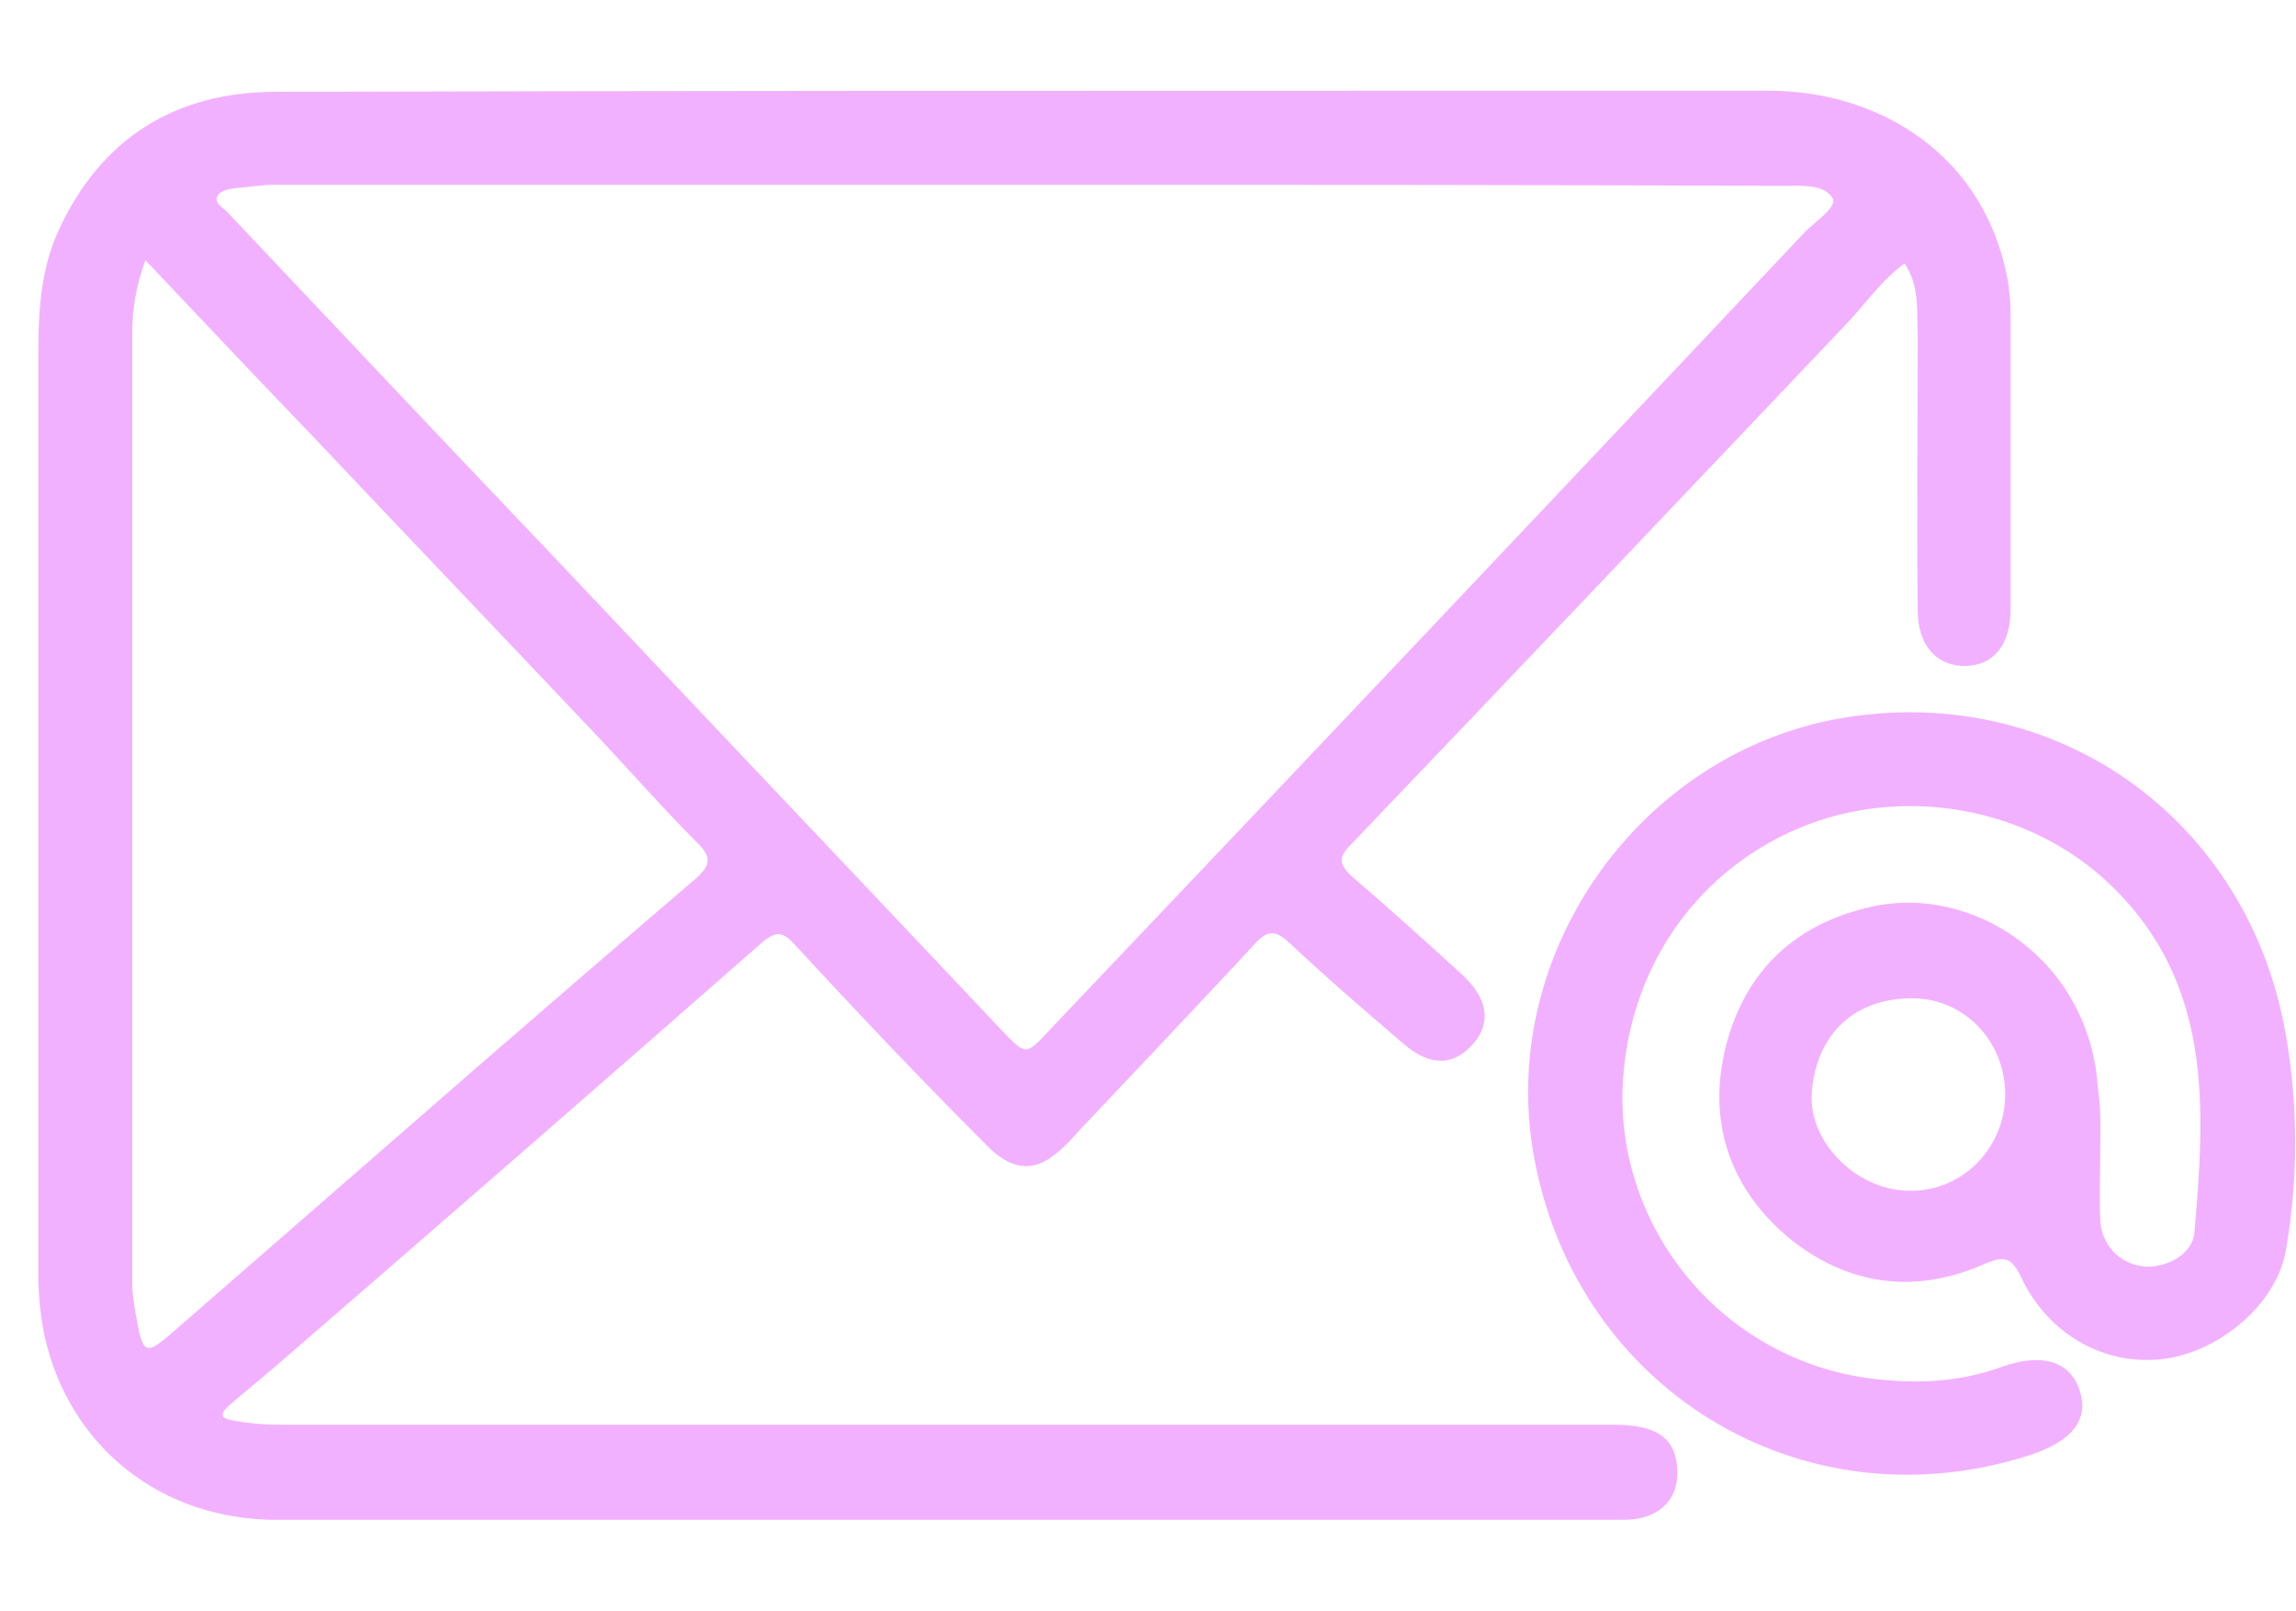
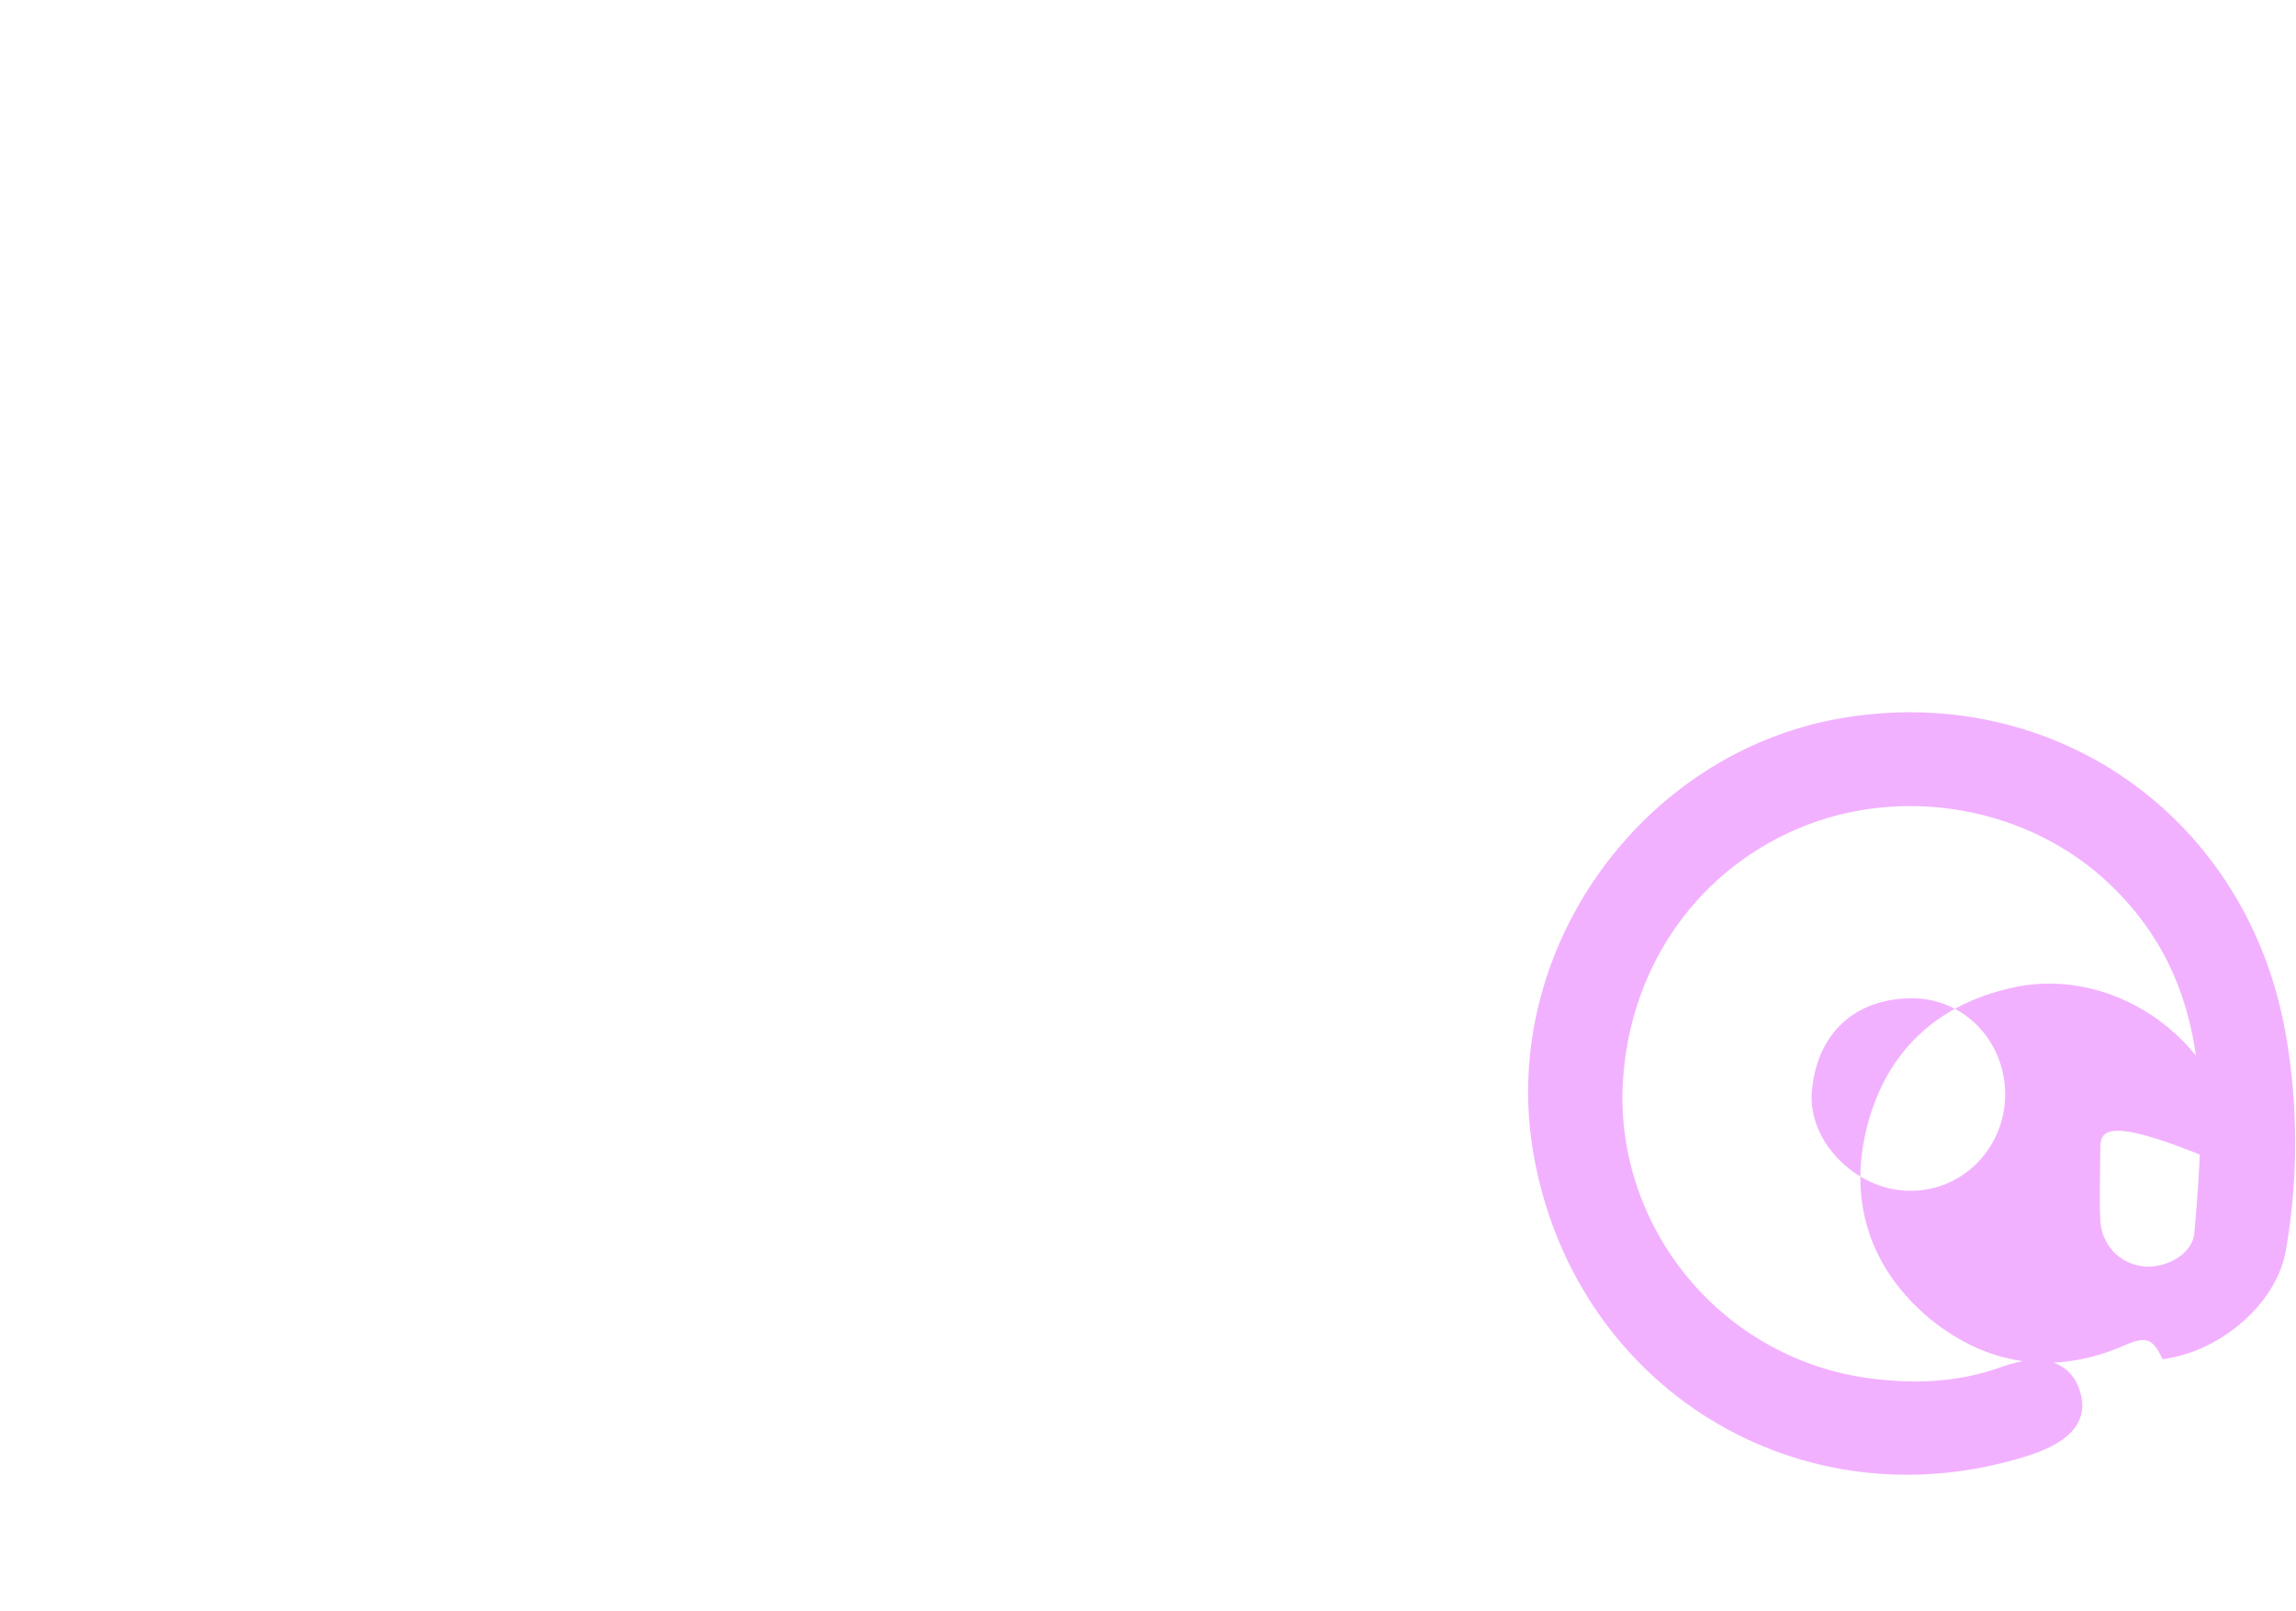
<svg xmlns="http://www.w3.org/2000/svg" id="Layer_1" x="0px" y="0px" viewBox="0 0 21 14.73" style="enable-background:new 0 0 21 14.73;" xml:space="preserve">
  <style type="text/css">	.st0{fill:#F2B1FF;}</style>
  <g>
-     <path class="st0" d="M17.42,2.41c-0.21,0.15-0.35,0.36-0.52,0.54c-1.51,1.59-3.02,3.18-4.54,4.77c-0.12,0.12-0.12,0.18,0.01,0.3  c0.34,0.29,0.67,0.59,1,0.89c0.24,0.22,0.27,0.44,0.11,0.63c-0.18,0.21-0.4,0.22-0.65,0c-0.35-0.3-0.7-0.6-1.04-0.92  c-0.13-0.12-0.2-0.11-0.31,0.01c-0.53,0.57-1.07,1.14-1.6,1.7c-0.08,0.09-0.16,0.18-0.26,0.25c-0.19,0.14-0.39,0.11-0.6-0.11  c-0.59-0.59-1.17-1.2-1.75-1.83C7.16,8.52,7.1,8.51,6.97,8.62c-1.47,1.29-2.94,2.57-4.42,3.85c-0.15,0.13-0.3,0.25-0.45,0.38  c-0.08,0.07-0.1,0.12,0.03,0.14c0.15,0.03,0.3,0.04,0.45,0.04c4.06,0,8.12,0,12.18,0c0.39,0,0.56,0.12,0.58,0.39  c0.02,0.25-0.11,0.42-0.36,0.47c-0.07,0.01-0.14,0.01-0.2,0.01c-4.08,0-8.17,0-12.25,0c-1.05,0-1.89-0.66-2.12-1.67  c-0.04-0.19-0.06-0.39-0.06-0.58c0-2.78,0-5.57,0-8.35c0-0.4,0.01-0.8,0.18-1.18c0.39-0.86,1.08-1.28,1.99-1.28  c3.52-0.01,7.04-0.01,10.57-0.01c1.03,0,2.06,0,3.09,0c1,0,1.99,0.58,2.19,1.77c0.01,0.09,0.02,0.18,0.02,0.27c0,0.9,0,1.8,0,2.7  c0,0.32-0.15,0.51-0.4,0.52c-0.27,0.01-0.45-0.18-0.45-0.51c-0.01-0.84,0-1.68,0-2.52C17.53,2.84,17.56,2.62,17.42,2.41z M9.4,1.69  L9.4,1.69c-2.29,0-4.59,0-6.88,0c-0.12,0-0.24,0.02-0.36,0.03C2.09,1.73,2.02,1.74,1.99,1.79c-0.03,0.07,0.04,0.1,0.08,0.14  c1.02,1.08,2.04,2.16,3.06,3.23C6.47,6.58,7.82,8,9.16,9.42c0.22,0.23,0.22,0.24,0.44,0c2.31-2.43,4.61-4.86,6.91-7.3  c0.1-0.1,0.3-0.23,0.25-0.31C16.68,1.68,16.47,1.7,16.3,1.7C14,1.69,11.7,1.69,9.4,1.69z M1.33,2.38C1.24,2.63,1.21,2.83,1.21,3.05  c0,2.9,0,5.8,0,8.69c0,0.13,0.03,0.26,0.05,0.38c0.05,0.26,0.09,0.26,0.29,0.09c0.93-0.81,1.86-1.62,2.79-2.43  C5.01,9.2,5.69,8.61,6.37,8.03C6.5,7.91,6.51,7.84,6.38,7.71c-0.31-0.31-0.6-0.64-0.9-0.96C4.61,5.83,3.74,4.92,2.87,4  C2.36,3.47,1.86,2.94,1.33,2.38z" />
-     <path class="st0" d="M19.21,10.52c0,0.21-0.01,0.42,0,0.64s0.17,0.39,0.38,0.42c0.2,0.03,0.46-0.1,0.48-0.3  c0.1-1.15,0.17-2.29-0.77-3.19c-0.74-0.71-1.9-0.92-2.86-0.51c-0.98,0.42-1.57,1.35-1.6,2.4c-0.03,1.26,0.89,2.42,2.22,2.62  c0.42,0.06,0.84,0.05,1.25-0.1c0.37-0.13,0.62-0.05,0.71,0.21c0.09,0.27-0.06,0.47-0.46,0.6c-2.09,0.67-4.18-0.62-4.54-2.79  c-0.3-1.83,0.99-3.63,2.81-3.95c1.95-0.34,3.74,0.9,4.08,2.91c0.11,0.64,0.11,1.3,0,1.94c-0.08,0.51-0.62,0.95-1.13,1.01  c-0.53,0.06-1.04-0.22-1.29-0.74c-0.09-0.19-0.15-0.21-0.34-0.13c-0.63,0.28-1.25,0.2-1.79-0.24c-0.55-0.46-0.75-1.08-0.57-1.77  c0.18-0.68,0.64-1.11,1.34-1.26c0.91-0.2,1.99,0.48,2.06,1.68C19.22,10.16,19.21,10.34,19.21,10.52z M18.34,10.01  c0-0.49-0.38-0.89-0.87-0.88c-0.56,0.01-0.87,0.38-0.9,0.88c-0.02,0.46,0.44,0.89,0.91,0.88C17.96,10.89,18.34,10.49,18.34,10.01z" />
+     <path class="st0" d="M19.21,10.52c0,0.21-0.01,0.42,0,0.64s0.17,0.39,0.38,0.42c0.2,0.03,0.46-0.1,0.48-0.3  c0.1-1.15,0.17-2.29-0.77-3.19c-0.74-0.71-1.9-0.92-2.86-0.51c-0.98,0.42-1.57,1.35-1.6,2.4c-0.03,1.26,0.89,2.42,2.22,2.62  c0.42,0.06,0.84,0.05,1.25-0.1c0.37-0.13,0.62-0.05,0.71,0.21c0.09,0.27-0.06,0.47-0.46,0.6c-2.09,0.67-4.18-0.62-4.54-2.79  c-0.3-1.83,0.99-3.63,2.81-3.95c1.95-0.34,3.74,0.9,4.08,2.91c0.11,0.64,0.11,1.3,0,1.94c-0.08,0.51-0.62,0.95-1.13,1.01  c-0.09-0.19-0.15-0.21-0.34-0.13c-0.63,0.28-1.25,0.2-1.79-0.24c-0.55-0.46-0.75-1.08-0.57-1.77  c0.18-0.68,0.64-1.11,1.34-1.26c0.91-0.2,1.99,0.48,2.06,1.68C19.22,10.16,19.21,10.34,19.21,10.52z M18.34,10.01  c0-0.49-0.38-0.89-0.87-0.88c-0.56,0.01-0.87,0.38-0.9,0.88c-0.02,0.46,0.44,0.89,0.91,0.88C17.96,10.89,18.34,10.49,18.34,10.01z" />
  </g>
</svg>